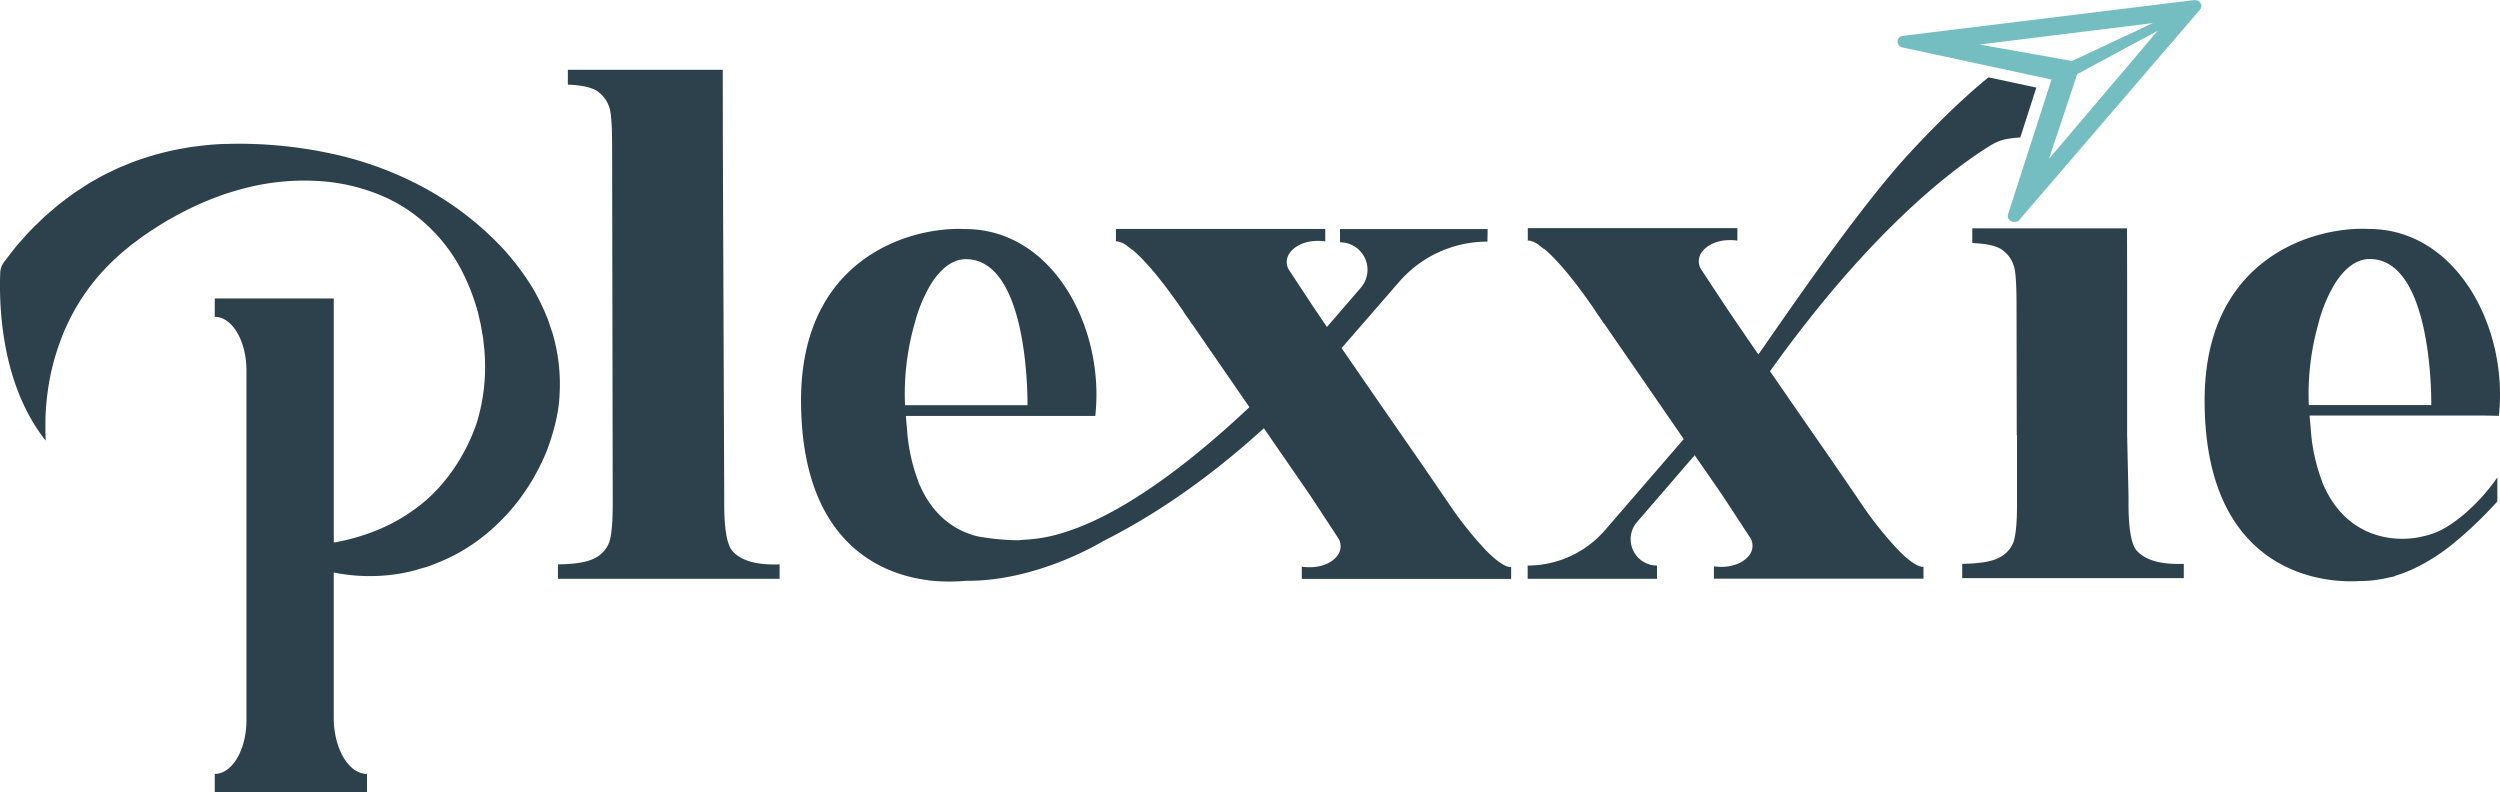
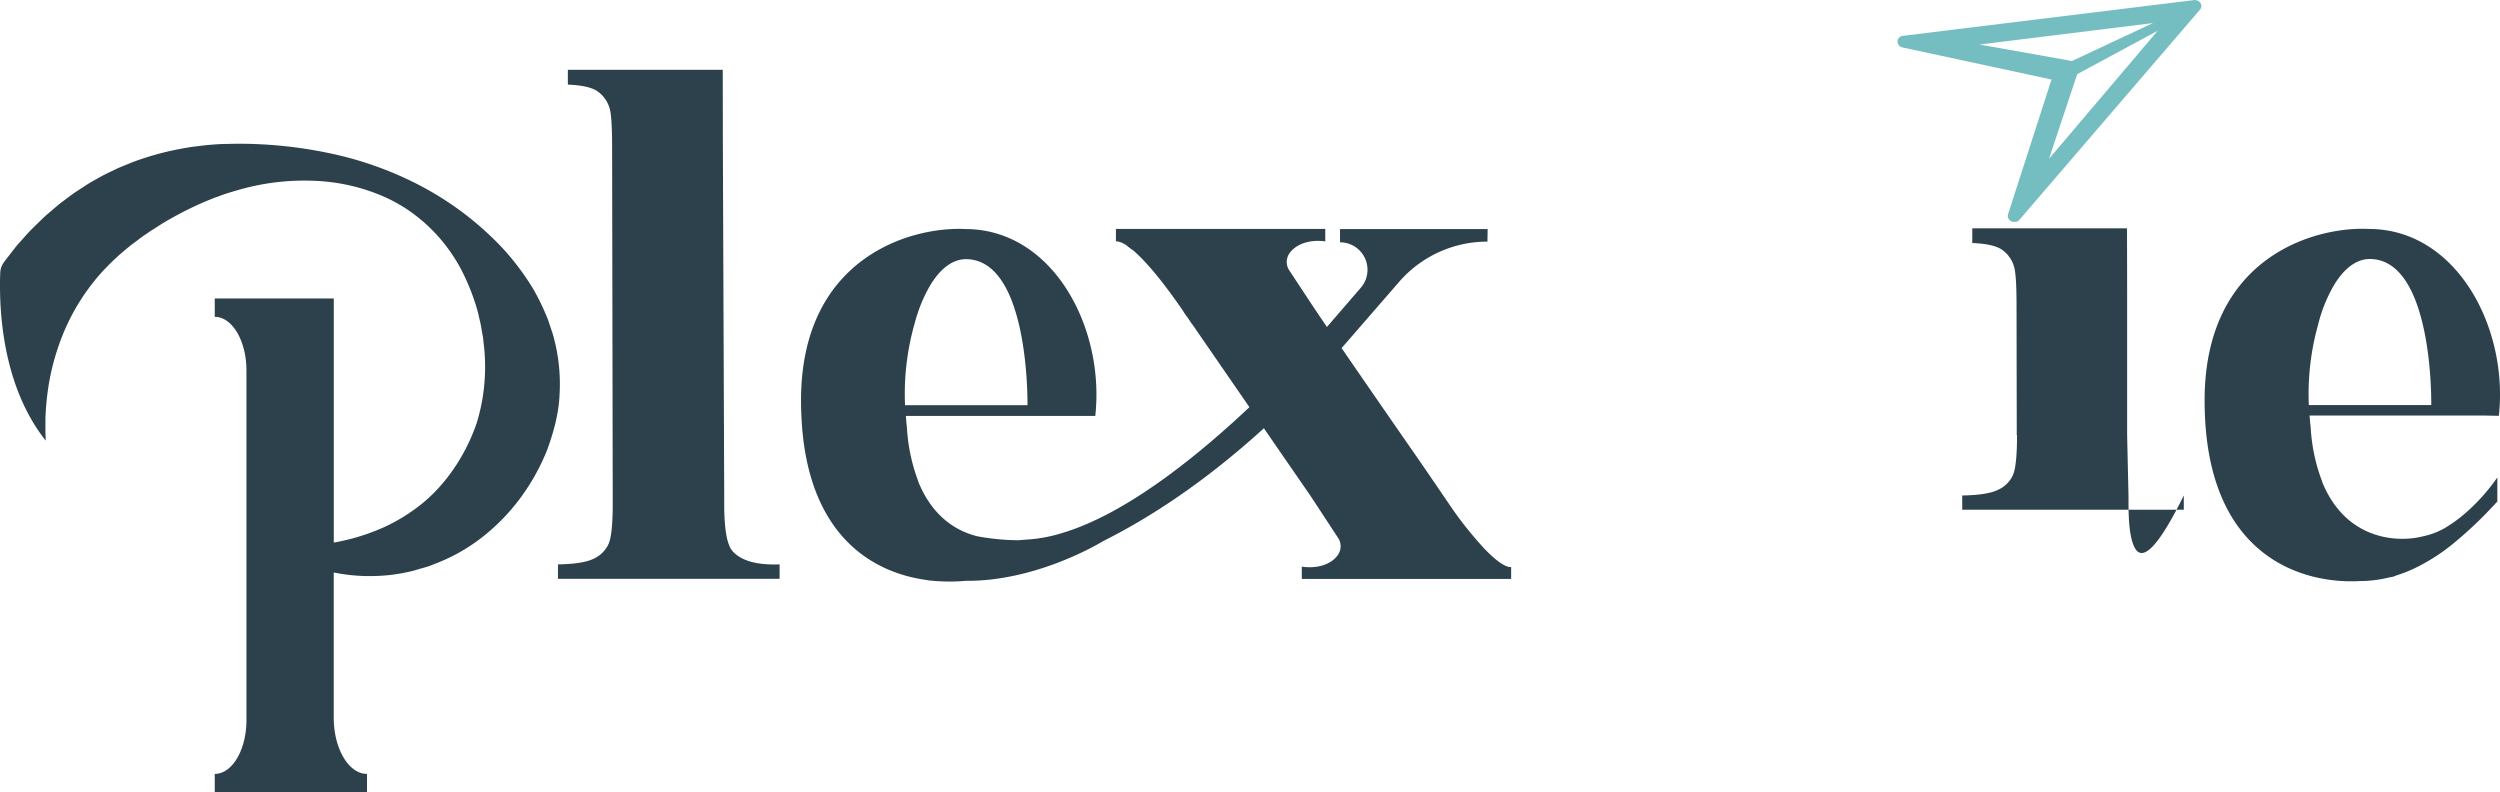
<svg xmlns="http://www.w3.org/2000/svg" viewBox="0 0 1013.98 321.37">
  <defs>
    <style>.cls-1{fill:#74bdc1;}.cls-2{fill:#2c414c;}</style>
  </defs>
  <title>Asset 10</title>
  <g id="Layer_2" data-name="Layer 2">
    <g id="LOGO">
-       <path class="cls-1" d="M890.16.0h-.35a3.17 3.17.0 01.43.0z" />
      <path class="cls-1" d="M817 90.06h.08a1.62 1.62.0 01-.22.0z" />
      <path class="cls-1" d="M815.37 89.52a4.11 4.11.0 00.39.24l.35.14-.35-.14A4.11 4.11.0 01815.37 89.52z" />
      <path class="cls-1" d="M892.84 2.6a2.09 2.09.0 00-.07-.7A2.09 2.09.0 01892.84 2.6z" />
      <polygon class="cls-1" points="832.07 32.15 814.45 86.92 832.07 32.15 832.07 32.15" />
      <path class="cls-1" d="M892.65 1.56a2.68 2.68.0 00-.18-.33 1.91 1.91.0 00-.24-.32 1.91 1.91.0 01.24.32A2.68 2.68.0 01892.65 1.56z" />
      <path class="cls-1" d="M892.77 1.9a2.3 2.3.0 00-.12-.34 2.68 2.68.0 00-.18-.33 1.91 1.91.0 00-.24-.32 3.83 3.83.0 00-.29-.28 2.63 2.63.0 00-1-.5l-.26-.07a2.73 2.73.0 00-.4.0h-.09a3.17 3.17.0 00-.43.0l-118 14.48a3.12 3.12.0 00-.44.09 2.83 2.83.0 00-.78.38 2.29 2.29.0 00-.76 1 1.79 1.79.0 00-.13.39 2 2 0 000 .42 2 2 0 000 .43 2.26 2.26.0 00.3.78 2.69 2.69.0 001.76 1.23l60.37 13h0L814.45 86.92a2.13 2.13.0 00-.1.83 2.21 2.21.0 00.21.79 2.32 2.32.0 00.48.69 2.28 2.28.0 00.33.29 4.11 4.11.0 00.39.24l.35.14.35.1a1.75 1.75.0 00.32.0h.11a1.62 1.62.0 00.22.0h.11.23.1l.29-.07h0l.3-.11h.08l.2-.11.09-.06.18-.13.07-.06a2.5 2.5.0 00.23-.23L892.31 3.9a2.23 2.23.0 00.53-1.3A2.09 2.09.0 00892.77 1.9zM802.84 18.07l70.39-8.72L840.3 24.78l-1.89-.4zm28.22 46.34L842.5 30.06l32.61-17.55z" />
      <path class="cls-1" d="M814.56 88.54a2.21 2.21.0 01-.21-.79A2.21 2.21.0 00814.56 88.54z" />
-       <path class="cls-2" d="M825.92 35.52l-19.38-4.16C796 39.9 785.08 50.66 774.65 61.93 753.3 85 723.79 128.72 713.18 143.76l-.3-.43c-6.14-8.93-11.37-16.58-13.48-19.78-5.13-7.77-9.6-14.58-9.6-14.58s-2.86-4.58 2.34-8.66 12.52-2.7 12.52-2.7V92.54h-85v5.07s.58-.21 2 .4h.15a14.54 14.54.0 012.47 1.41v.1c.55.39 1.15.85 1.82 1.41h.18c4.26 3.53 10.89 10.69 20.74 25.06l.26.49c.39.57.81 1.17 1.21 1.77h.06c.65 1 1.31 1.95 2 3h.08l2.94 4.26 29.34 42.57L651 215a41.47 41.47.0 01-31.39 14.38v5.37h48.68v0h3.78v-5.37A10.68 10.68.0 01664 211.69l23.35-27.06L695 195.68h0l3.5 5.08c5.88 8.94 11.54 17.61 11.54 17.61s2.85 4.58-2.37 8.64-12.52 2.68-12.52 2.68v5h85v-4.8h-.1.0c-.58.07-3.37.0-9.68-6.35-.07-.07-.15-.16-.23-.23l-.56-.58a147.91 147.91.0 01-13.86-17.28s-9.61-14.15-14.53-21.22c-4.07-5.86-13.44-19.38-22.37-32.33l-.94-1.37.32-.37C759.08 93 792.76 67.85 807.74 58.75a18.29 18.29.0 016.71-2.46l1.81-.26c1.07-.12 2.13-.22 3.16-.29z" />
      <path class="cls-2" d="M297 223.4q-3.27-3.89-3.26-19.16s0-1 0-2.9l-.56-144.86c0-16.81-.05-28.16-.05-28.16H230.32v6q8.25.33 11.73 2.52a12.67 12.67.0 015.09 6.74c.75 2 1.13 7.47 1.13 16.23l.25 144.43q0 12.33-1.63 16.23a12 12 0 01-6 6.09q-4.32 2.19-14.59 2.35v5.85h89.9v-5.85Q302.18 229.42 297 223.4z" />
      <path class="cls-2" d="M1013.52 168.65c3.92-35.73-17.14-75.79-52.78-75.79-21.82-1.1-66.57 11.4-66.57 69.53.0 65 41.5 74.6 63.19 73.27.28.0.56.0.85.0a49.88 49.88.0 0011-1.5 7.48 7.48.0 002.64-.74 55.67 55.67.0 006-2.25l.48-.2h0a78.41 78.41.0 0017.62-11.28 156.85 156.85.0 0013.88-13c1-1.08 2.06-2.18 3.07-3.29v.11h0v-9.86a78.37 78.37.0 01-12.31 13.9 55.66 55.66.0 01-7.26 5.54l-.12.08a29.91 29.91.0 01-10.65 4.4c-10.27 2.58-31.25 1.49-40.8-22.34h0a.83.83.0 000-.15 72.76 72.76.0 01-4.56-21.61c-.2-1.69-.33-3.32-.45-4.94H1007zm-27.42-4.37H936.44a104.21 104.21.0 013.73-32.47 60.65 60.65.0 016.66-16.46l.23-.38h0c3.88-6.12 8.79-10.11 14.55-9.92C987 105.87 986.11 164.06 986.1 164.28z" />
      <path class="cls-2" d="M224.68 137.23c-.42-1.81-1.09-3.55-1.66-5.31-.3-.87-.57-1.75-.9-2.61l-1.06-2.54a92.86 92.86.0 00-4.88-9.72 104.24 104.24.0 00-12.78-16.88 126.58 126.58.0 00-32.29-24.52A141 141 0 00134 62.22a177.48 177.48.0 00-39.63-3.9l-2.52.07h-1.23l-1.28.06c-1.72.09-3.45.21-5.16.38s-3.42.38-5.13.59-3.41.51-5.11.81a117.49 117.49.0 00-20.1 5.51l-4.89 2c-1.63.66-3.19 1.49-4.8 2.24s-3.17 1.6-4.72 2.47-3.12 1.72-4.6 2.72l-4.5 2.93c-1.46 1-2.89 2.13-4.34 3.2-.72.55-1.45 1.07-2.15 1.64l-2.07 1.75C20.4 85.9 19 87 17.67 88.27c-2.59 2.54-5.3 5-7.66 7.76-1.21 1.37-2.46 2.71-3.63 4.11L3 104.51c-.55.74-1.14 1.45-1.65 2.21A7.6 7.6.0 00.1 110.58C-.46 125 .71 156.23 18.53 178.7c0-1.06-.07-2.15-.1-3.3.0-1.37.0-2.64.0-3.93v-1.92l.09-1.93a105.6 105.6.0 011.92-15.25 97 97 0 014.26-14.67 86.13 86.13.0 0115.91-26.53 97 97 0 0111.62-11c1-.9 2.14-1.65 3.22-2.47s2.16-1.67 3.3-2.42S61 93.71 62.18 93l3.5-2.24a141.64 141.64.0 0115-7.9c2.61-1.16 5.26-2.27 8-3.24 1.35-.51 2.7-1 4.07-1.4l1-.32 1.09-.32 2.13-.62a96.36 96.36.0 0135.25-3.31 78.36 78.36.0 0117.41 3.75 75.28 75.28.0 018.22 3.35 66 66 0 017.66 4.42A67 67 0 01188 111.2a88.45 88.45.0 015.9 15.65c.28 1.34.59 2.66.91 4s.47 2.64.71 3.93l.37 1.94c.1.65.14 1.3.21 1.95l.21 1.93a17.83 17.83.0 01.19 1.92 77.71 77.71.0 01-3.17 29.11A77.6 77.6.0 01187 185.46a74 74 0 01-9 12.34 63.7 63.7.0 01-11.73 10.09 70.11 70.11.0 01-14.38 7.55 84.34 84.34.0 01-16.51 4.62v-99H87.1v7.45c7.1.0 12.86 9.75 12.86 21.79v141.8c0 12-5.76 21.79-12.86 21.79v7.44h61.75v-7.44c-7.45.0-13.49-10.24-13.49-22.86V232.2a73.36 73.36.0 0020.3 1.24 52.56 52.56.0 005.29-.61c1.78-.21 3.52-.64 5.29-1s3.48-1 5.23-1.44c.86-.27 1.75-.49 2.61-.8l2.56-1a72.83 72.83.0 0019.24-10.94 82.84 82.84.0 0015.43-16c1.06-1.51 2.13-3 3.13-4.59s2-3.15 2.83-4.78a84.27 84.27.0 004.79-10.15c2.58-7.18 4.64-14.73 4.91-22.41A72.61 72.61.0 00224.68 137.23z" />
-       <path class="cls-2" d="M866.57 223.26q-3.26-3.87-3.26-19s0-1 0-2.88l-.56-24.85v-56c0-16.67-.06-27.91-.06-27.91H799.94v5.95q8.25.33 11.72 2.5a12.5 12.5.0 015.09 6.68q1.14 3 1.14 16.09l.09 52.7h.11v27.73q0 12.22-1.63 16.09a12 12 0 01-6 6q-4.32 2.17-14.6 2.33v5.79h89.87v-5.79Q871.8 229.21 866.57 223.26z" />
+       <path class="cls-2" d="M866.57 223.26q-3.26-3.87-3.26-19s0-1 0-2.88l-.56-24.85v-56c0-16.67-.06-27.91-.06-27.91H799.94v5.95q8.25.33 11.72 2.5a12.5 12.5.0 015.09 6.68q1.14 3 1.14 16.09l.09 52.7h.11q0 12.22-1.63 16.09a12 12 0 01-6 6q-4.32 2.17-14.6 2.33v5.79h89.87v-5.79Q871.8 229.21 866.57 223.26z" />
      <path class="cls-2" d="M538.17 132.57c-2.66-3.9-4.75-7-5.91-8.74-5.12-7.76-9.59-14.56-9.59-14.56s-2.85-4.58 2.35-8.65 12.5-2.7 12.5-2.7V92.86H452.61v5.06s.57-.2 2 .4h.15a14.52 14.52.0 012.46 1.41v.09c.55.39 1.15.85 1.82 1.41h.18c4.25 3.52 10.87 10.67 20.71 25l.26.48c.4.57.81 1.18 1.21 1.77h.06q1 1.44 2 3h.09l2.93 4.26 20.27 29.4c-21.37 20.15-50.33 43.53-76.25 51.14A59.93 59.93.0 01417 218.81c-1.34.08-2.67.19-4 .31a92.62 92.62.0 01-10-.62c-4.06-.47-6.66-1-6.66-1-8-2-16.31-7.1-22-18v0c-.3-.57-.59-1.17-.87-1.78.0-.1-.1-.2-.14-.31-.31-.68-.62-1.38-.91-2.11h0a.83.83.0 000-.15 73.05 73.05.0 01-4.57-21.61c-.19-1.66-.32-3.26-.44-4.85h76.83c3.93-35.73-17.13-75.79-52.77-75.79-21.82-1.1-66.58 11.4-66.58 69.53.0 2.15.06 4.22.15 6.26 2.16 49.41 29.88 63.89 51.21 66.61l-.07.05a76.94 76.94.0 0015.6.23c28.21.24 53.64-14.88 55.74-16.16 16.24-8.13 36.74-20.86 59.48-40.72 1.86-1.62 3.74-3.3 5.63-5l3.22 4.68 2.82 4.1 9.27 13.43h0l3.5 5.07c5.88 8.93 11.53 17.58 11.53 17.58s2.84 4.59-2.36 8.64S528 229.82 528 229.82v5h84.91V230h-.09.0c-.58.08-3.37.0-9.67-6.34l-.23-.23-.56-.57a147.73 147.73.0 01-13.84-17.27s-9.6-14.13-14.51-21.18c-4.55-6.54-15.66-22.59-25.42-36.76l-2.82-4.1-1.63-2.37 4.26-4.9 19.11-22A47.35 47.35.0 01603.3 98l.07-5.09H543.5v5.37a11.14 11.14.0 018.44 18.42l-13.71 15.88v0l-.05.06m-167.38-.76a61 61 0 016.67-16.46l.23-.38h0c3.88-6.12 8.79-10.11 14.54-9.92 23.82.76 24.51 51.95 24.5 58.53v.69H367.07A104.55 104.55.0 01370.79 131.81z" />
    </g>
  </g>
</svg>